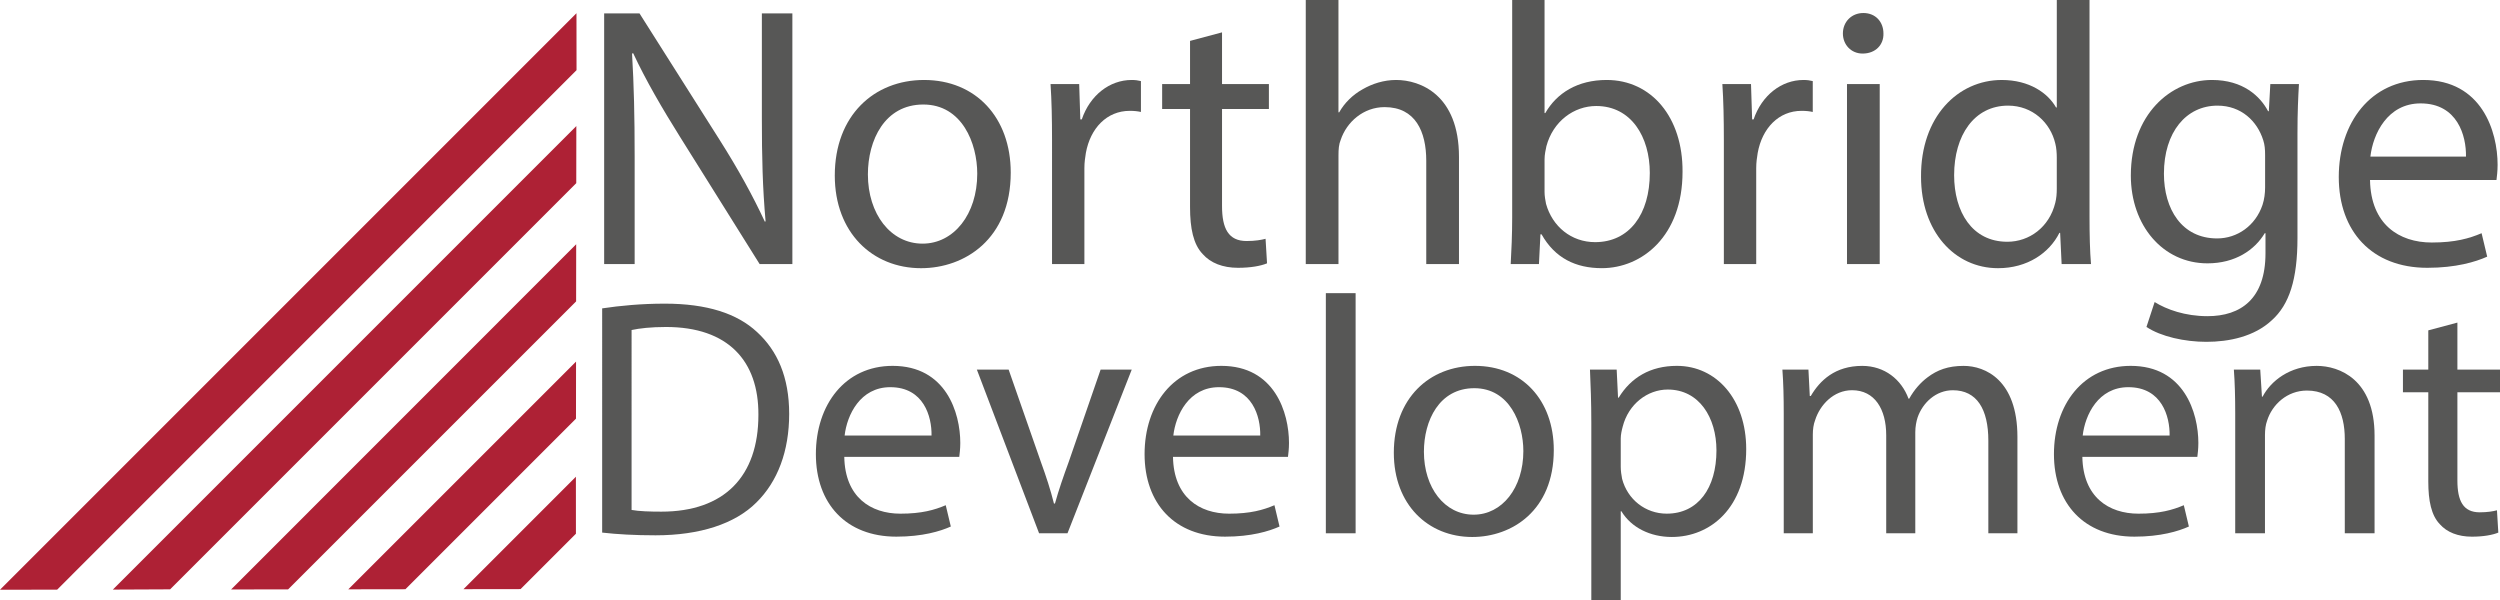
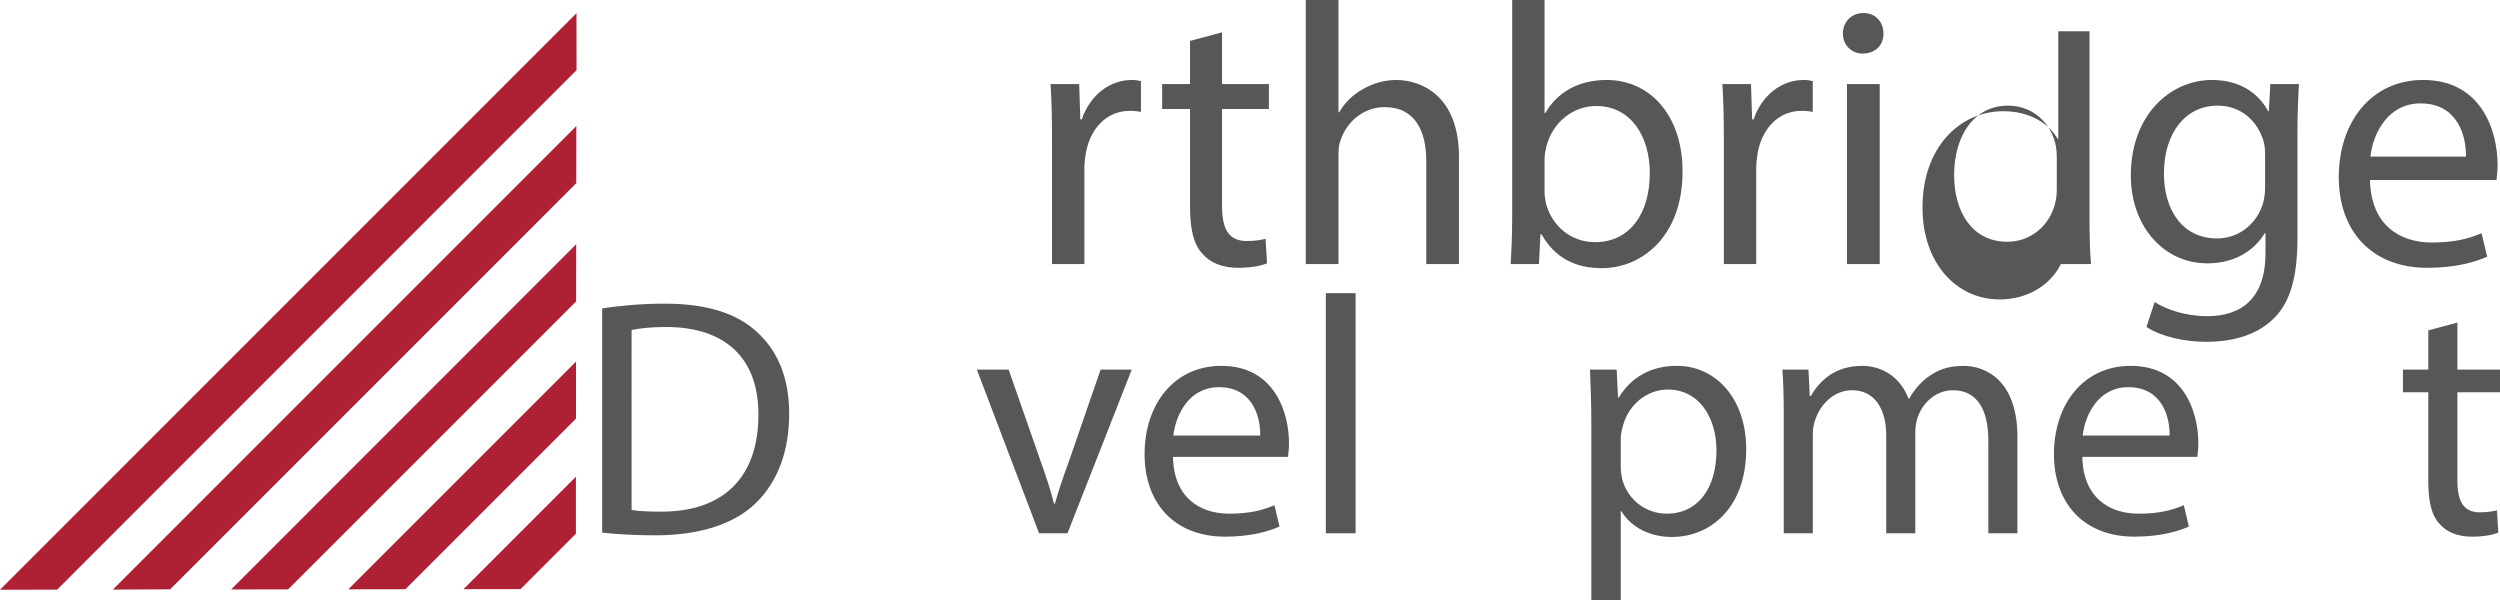
<svg xmlns="http://www.w3.org/2000/svg" version="1.1" id="Ebene_1" x="0px" y="0px" width="396.479px" height="95.19px" viewBox="-77.927 475.351 396.479 95.19" enable-background="new -77.927 475.351 396.479 95.19" xml:space="preserve">
  <g>
    <g>
      <path fill="#575756" d="M17.57,524.257c2.843-0.428,6.222-0.75,9.922-0.75c6.705,0,11.478,1.556,14.643,4.505    c3.218,2.95,5.095,7.133,5.095,12.979c0,5.899-1.823,10.728-5.202,14.053c-3.38,3.379-8.957,5.203-15.983,5.203    c-3.325,0-6.114-0.162-8.474-0.431V524.257L17.57,524.257z M22.236,556.224c1.18,0.215,2.896,0.27,4.72,0.27    c9.976,0,15.393-5.578,15.393-15.341c0.055-8.526-4.772-13.944-14.642-13.944c-2.414,0-4.237,0.215-5.471,0.482V556.224z" />
-       <path fill="#575756" d="M55.969,547.804c0.107,6.382,4.185,9.011,8.903,9.011c3.379,0,5.417-0.591,7.187-1.342l0.806,3.38    c-1.663,0.75-4.506,1.607-8.636,1.607c-7.991,0-12.765-5.256-12.765-13.086s4.613-14,12.175-14    c8.475,0,10.728,7.457,10.728,12.229c0,0.965-0.107,1.716-0.161,2.199L55.969,547.804L55.969,547.804z M69.807,544.425    c0.054-3.004-1.233-7.67-6.543-7.67c-4.772,0-6.865,4.396-7.241,7.67H69.807z" />
      <path fill="#575756" d="M82.034,533.966l5.095,14.589c0.858,2.358,1.556,4.505,2.092,6.649h0.161    c0.59-2.146,1.341-4.291,2.199-6.649l5.042-14.589h4.934l-10.189,25.959h-4.505l-9.869-25.959H82.034z" />
      <path fill="#575756" d="M108.099,547.804c0.107,6.382,4.185,9.011,8.903,9.011c3.379,0,5.417-0.591,7.187-1.342l0.806,3.38    c-1.663,0.75-4.505,1.607-8.635,1.607c-7.992,0-12.766-5.256-12.766-13.086s4.613-14,12.175-14    c8.475,0,10.728,7.457,10.728,12.229c0,0.965-0.107,1.716-0.161,2.199L108.099,547.804L108.099,547.804z M121.937,544.425    c0.054-3.004-1.233-7.67-6.543-7.67c-4.772,0-6.864,4.396-7.24,7.67H121.937z" />
      <path fill="#575756" d="M132.341,521.844h4.72v38.081h-4.72V521.844z" />
-       <path fill="#575756" d="M168.491,546.729c0,9.602-6.65,13.784-12.927,13.784c-7.025,0-12.442-5.147-12.442-13.354    c0-8.688,5.686-13.785,12.872-13.785C163.449,533.374,168.491,538.792,168.491,546.729z M147.894,546.999    c0,5.686,3.271,9.976,7.886,9.976c4.505,0,7.884-4.237,7.884-10.083c0-4.398-2.199-9.977-7.777-9.977    S147.894,542.063,147.894,546.999z" />
      <path fill="#575756" d="M174.443,542.438c0-3.325-0.107-6.007-0.215-8.475h4.236l0.215,4.451h0.107    c1.931-3.164,4.988-5.041,9.226-5.041c6.274,0,10.995,5.31,10.995,13.193c0,9.333-5.686,13.945-11.8,13.945    c-3.433,0-6.438-1.502-7.992-4.076h-0.106v14.105h-4.666V542.438L174.443,542.438z M179.109,549.357    c0,0.697,0.106,1.341,0.215,1.933c0.857,3.271,3.7,5.523,7.08,5.523c4.987,0,7.884-4.077,7.884-10.029    c0-5.203-2.735-9.654-7.724-9.654c-3.219,0-6.222,2.307-7.134,5.847c-0.161,0.59-0.321,1.287-0.321,1.931V549.357z" />
      <path fill="#575756" d="M204.959,540.991c0-2.683-0.054-4.881-0.214-7.025h4.13l0.214,4.184h0.161    c1.448-2.468,3.861-4.773,8.152-4.773c3.54,0,6.222,2.146,7.348,5.203h0.107c0.805-1.449,1.824-2.574,2.896-3.379    c1.557-1.181,3.271-1.824,5.739-1.824c3.433,0,8.527,2.252,8.527,11.263v15.286h-4.612v-14.696c0-4.987-1.823-7.991-5.632-7.991    c-2.683,0-4.773,1.984-5.578,4.291c-0.214,0.645-0.375,1.502-0.375,2.359v16.037h-4.612V544.37c0-4.129-1.824-7.134-5.417-7.134    c-2.95,0-5.096,2.36-5.847,4.72c-0.27,0.697-0.375,1.502-0.375,2.308v15.661h-4.613L204.959,540.991L204.959,540.991z" />
      <path fill="#575756" d="M252.317,547.804c0.106,6.382,4.184,9.011,8.902,9.011c3.381,0,5.418-0.591,7.188-1.342l0.805,3.38    c-1.663,0.75-4.506,1.607-8.636,1.607c-7.991,0-12.765-5.256-12.765-13.086s4.611-14,12.175-14    c8.475,0,10.728,7.457,10.728,12.229c0,0.965-0.106,1.716-0.161,2.199L252.317,547.804L252.317,547.804z M266.155,544.425    c0.054-3.004-1.233-7.67-6.543-7.67c-4.773,0-6.865,4.396-7.241,7.67H266.155z" />
-       <path fill="#575756" d="M276.559,540.991c0-2.683-0.055-4.881-0.215-7.025h4.185l0.268,4.291h0.107    c1.287-2.469,4.291-4.881,8.581-4.881c3.594,0,9.172,2.146,9.172,11.049v15.5h-4.72V544.96c0-4.184-1.557-7.67-6.008-7.67    c-3.11,0-5.523,2.199-6.328,4.828c-0.216,0.59-0.322,1.395-0.322,2.198v15.606h-4.72V540.991z" />
      <path fill="#575756" d="M311.795,526.51v7.456h6.758v3.594h-6.758v13.998c0,3.218,0.912,5.042,3.54,5.042    c1.233,0,2.146-0.161,2.735-0.322l0.215,3.54c-0.912,0.376-2.36,0.645-4.184,0.645c-2.199,0-3.971-0.697-5.097-1.984    c-1.341-1.395-1.823-3.701-1.823-6.758v-14.16h-4.021v-3.594h4.021v-6.223L311.795,526.51z" />
    </g>
    <g>
-       <path fill="#575756" d="M17.887,517.233v-39.759h5.604l12.741,20.116c2.95,4.66,5.25,8.849,7.139,12.919l0.118-0.06    c-0.473-5.31-0.591-10.146-0.591-16.34v-16.636h4.838v39.76h-5.191L29.921,497.06c-2.773-4.424-5.427-8.966-7.433-13.273    l-0.178,0.06c0.295,5.014,0.413,9.792,0.413,16.399v16.988H17.887z" />
-       <path fill="#575756" d="M82.367,502.723c0,10.56-7.315,15.161-14.217,15.161c-7.729,0-13.687-5.663-13.687-14.688    c0-9.557,6.253-15.161,14.158-15.161C76.823,488.034,82.367,493.991,82.367,502.723z M59.714,503.018    c0,6.253,3.599,10.972,8.672,10.972c4.955,0,8.671-4.66,8.671-11.09c0-4.837-2.418-10.973-8.554-10.973    C62.369,491.927,59.714,497.589,59.714,503.018z" />
      <path fill="#575756" d="M88.917,497.589c0-3.361-0.06-6.252-0.236-8.906h4.542l0.178,5.604h0.235    c1.298-3.834,4.424-6.252,7.905-6.252c0.59,0,1.003,0.059,1.475,0.176v4.896c-0.53-0.118-1.062-0.177-1.77-0.177    c-3.657,0-6.253,2.772-6.961,6.666c-0.118,0.708-0.236,1.534-0.236,2.418v15.22h-5.132V497.589L88.917,497.589z" />
      <path fill="#575756" d="M115.877,480.482v8.2h7.433v3.952h-7.433v15.396c0,3.54,1.003,5.545,3.894,5.545    c1.357,0,2.36-0.177,3.009-0.354l0.235,3.893c-1.003,0.413-2.596,0.708-4.602,0.708c-2.418,0-4.365-0.767-5.604-2.183    c-1.475-1.534-2.005-4.07-2.005-7.434v-15.571h-4.424v-3.952h4.424v-6.844L115.877,480.482z" />
      <path fill="#575756" d="M129.152,475.351h5.189v17.814h0.118c0.826-1.475,2.124-2.771,3.717-3.656    c1.533-0.885,3.362-1.475,5.31-1.475c3.835,0,9.97,2.358,9.97,12.211v16.988h-5.191v-16.398c0-4.602-1.71-8.496-6.605-8.496    c-3.362,0-6.019,2.361-6.961,5.191c-0.295,0.708-0.354,1.475-0.354,2.479v17.225h-5.189v-41.883H129.152z" />
      <path fill="#575756" d="M161.658,517.233c0.118-1.947,0.235-4.837,0.235-7.374v-34.509h5.133v17.934h0.117    c1.828-3.187,5.133-5.25,9.733-5.25c7.079,0,12.093,5.898,12.034,14.569c0,10.206-6.432,15.278-12.801,15.278    c-4.131,0-7.435-1.592-9.558-5.367h-0.177l-0.236,4.719H161.658z M167.026,505.79c0,0.648,0.117,1.297,0.235,1.888    c1.003,3.599,4.011,6.075,7.786,6.075c5.428,0,8.672-4.424,8.672-10.972c0-5.722-2.949-10.618-8.495-10.618    c-3.539,0-6.843,2.418-7.903,6.371c-0.118,0.59-0.295,1.299-0.295,2.125V505.79L167.026,505.79z" />
      <path fill="#575756" d="M195.462,497.589c0-3.361-0.06-6.252-0.236-8.906h4.542l0.179,5.604h0.234    c1.298-3.834,4.425-6.252,7.905-6.252c0.59,0,1.003,0.059,1.475,0.176v4.896c-0.53-0.118-1.062-0.177-1.77-0.177    c-3.658,0-6.253,2.772-6.961,6.666c-0.118,0.708-0.236,1.534-0.236,2.418v15.22h-5.132V497.589L195.462,497.589z" />
      <path fill="#575756" d="M220.771,480.659c0.06,1.771-1.238,3.187-3.304,3.187c-1.829,0-3.127-1.416-3.127-3.187    c0-1.828,1.357-3.244,3.245-3.244C219.533,477.415,220.771,478.831,220.771,480.659z M214.991,517.233v-28.551h5.19v28.551    H214.991z" />
-       <path fill="#575756" d="M253.453,475.351v34.509c0,2.537,0.06,5.427,0.236,7.374h-4.66l-0.236-4.955h-0.117    c-1.593,3.186-5.072,5.604-9.732,5.604c-6.902,0-12.212-5.84-12.212-14.512c-0.06-9.498,5.841-15.336,12.802-15.336    c4.365,0,7.313,2.063,8.612,4.364h0.117v-17.048H253.453z M248.261,500.304c0-0.649-0.06-1.534-0.235-2.184    c-0.768-3.304-3.6-6.017-7.491-6.017c-5.368,0-8.554,4.719-8.554,11.031c0,5.78,2.831,10.559,8.436,10.559    c3.48,0,6.666-2.3,7.609-6.194c0.177-0.707,0.235-1.416,0.235-2.242V500.304L248.261,500.304z" />
+       <path fill="#575756" d="M253.453,475.351v34.509c0,2.537,0.06,5.427,0.236,7.374h-4.66h-0.117    c-1.593,3.186-5.072,5.604-9.732,5.604c-6.902,0-12.212-5.84-12.212-14.512c-0.06-9.498,5.841-15.336,12.802-15.336    c4.365,0,7.313,2.063,8.612,4.364h0.117v-17.048H253.453z M248.261,500.304c0-0.649-0.06-1.534-0.235-2.184    c-0.768-3.304-3.6-6.017-7.491-6.017c-5.368,0-8.554,4.719-8.554,11.031c0,5.78,2.831,10.559,8.436,10.559    c3.48,0,6.666-2.3,7.609-6.194c0.177-0.707,0.235-1.416,0.235-2.242V500.304L248.261,500.304z" />
      <path fill="#575756" d="M286.667,488.683c-0.118,2.064-0.235,4.365-0.235,7.846v16.576c0,6.548-1.298,10.561-4.07,13.037    c-2.772,2.595-6.783,3.421-10.382,3.421c-3.422,0-7.197-0.826-9.497-2.36l1.297-3.951c1.888,1.18,4.838,2.242,8.377,2.242    c5.31,0,9.203-2.772,9.203-9.971v-3.186h-0.118c-1.593,2.654-4.66,4.779-9.085,4.779c-7.079,0-12.152-6.018-12.152-13.922    c0-9.675,6.312-15.16,12.86-15.16c4.955,0,7.669,2.596,8.907,4.954h0.117l0.236-4.306H286.667z M281.299,499.95    c0-0.886-0.059-1.652-0.295-2.361c-0.942-3.008-3.479-5.485-7.256-5.485c-4.955,0-8.494,4.188-8.494,10.795    c0,5.604,2.831,10.265,8.437,10.265c3.186,0,6.075-2.007,7.195-5.31c0.296-0.885,0.413-1.888,0.413-2.772V499.95z" />
      <path fill="#575756" d="M297.938,503.901c0.116,7.02,4.601,9.911,9.792,9.911c3.717,0,5.958-0.649,7.903-1.476l0.887,3.717    c-1.829,0.826-4.956,1.77-9.498,1.77c-8.789,0-14.04-5.781-14.04-14.394c0-8.613,5.072-15.396,13.392-15.396    c9.32,0,11.798,8.199,11.798,13.449c0,1.062-0.118,1.889-0.177,2.418H297.938z M313.157,500.186    c0.06-3.304-1.356-8.437-7.196-8.437c-5.25,0-7.551,4.838-7.964,8.437H313.157z" />
    </g>
    <g>
      <polygon fill="#AE2135" points="13.406,550.954 -4.422,568.79 4.631,568.777 13.41,559.997   " />
      <polygon fill="#AE2135" points="13.429,532.695 -22.692,568.812 -13.634,568.798 13.42,541.743   " />
      <polygon fill="#AE2135" points="13.452,514.087 -41.277,568.835 -32.238,568.823 13.441,523.148   " />
      <polygon fill="#AE2135" points="13.475,495.344 -60.031,568.856 -50.948,568.815 13.464,504.398   " />
      <polygon fill="#AE2135" points="13.497,477.447 -77.927,568.878 -68.866,568.868 13.507,486.479   " />
    </g>
  </g>
</svg>